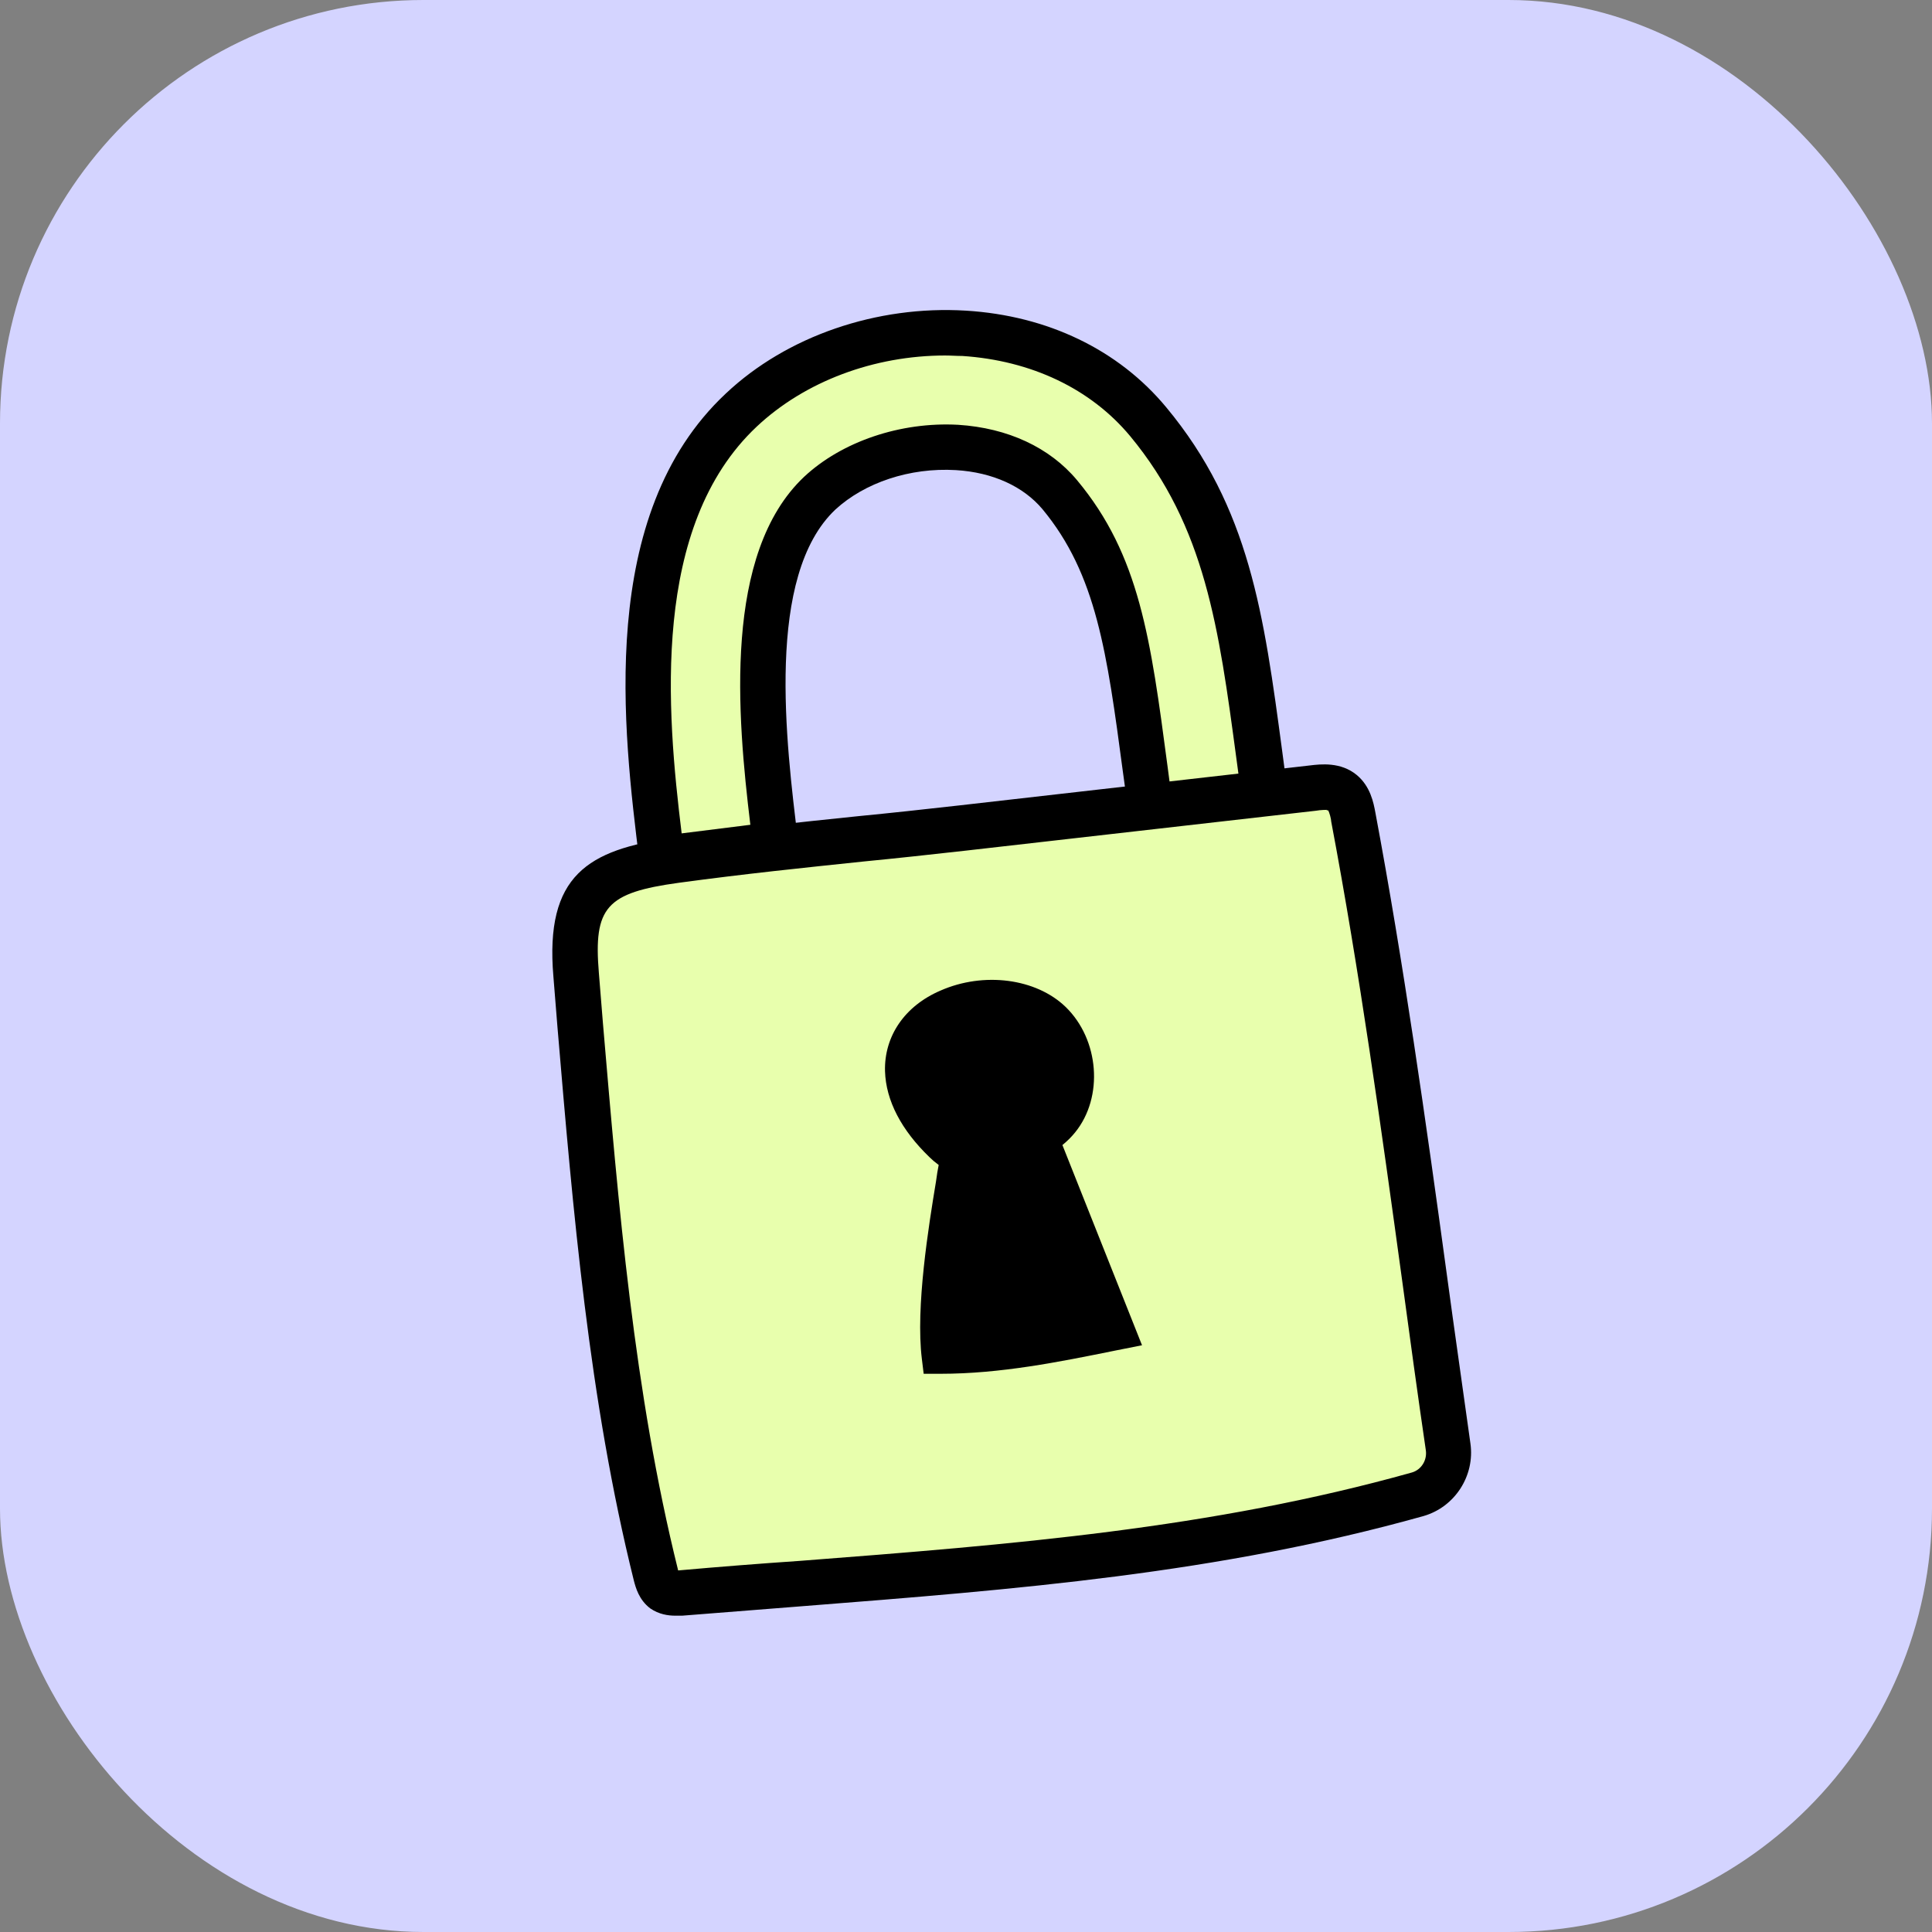
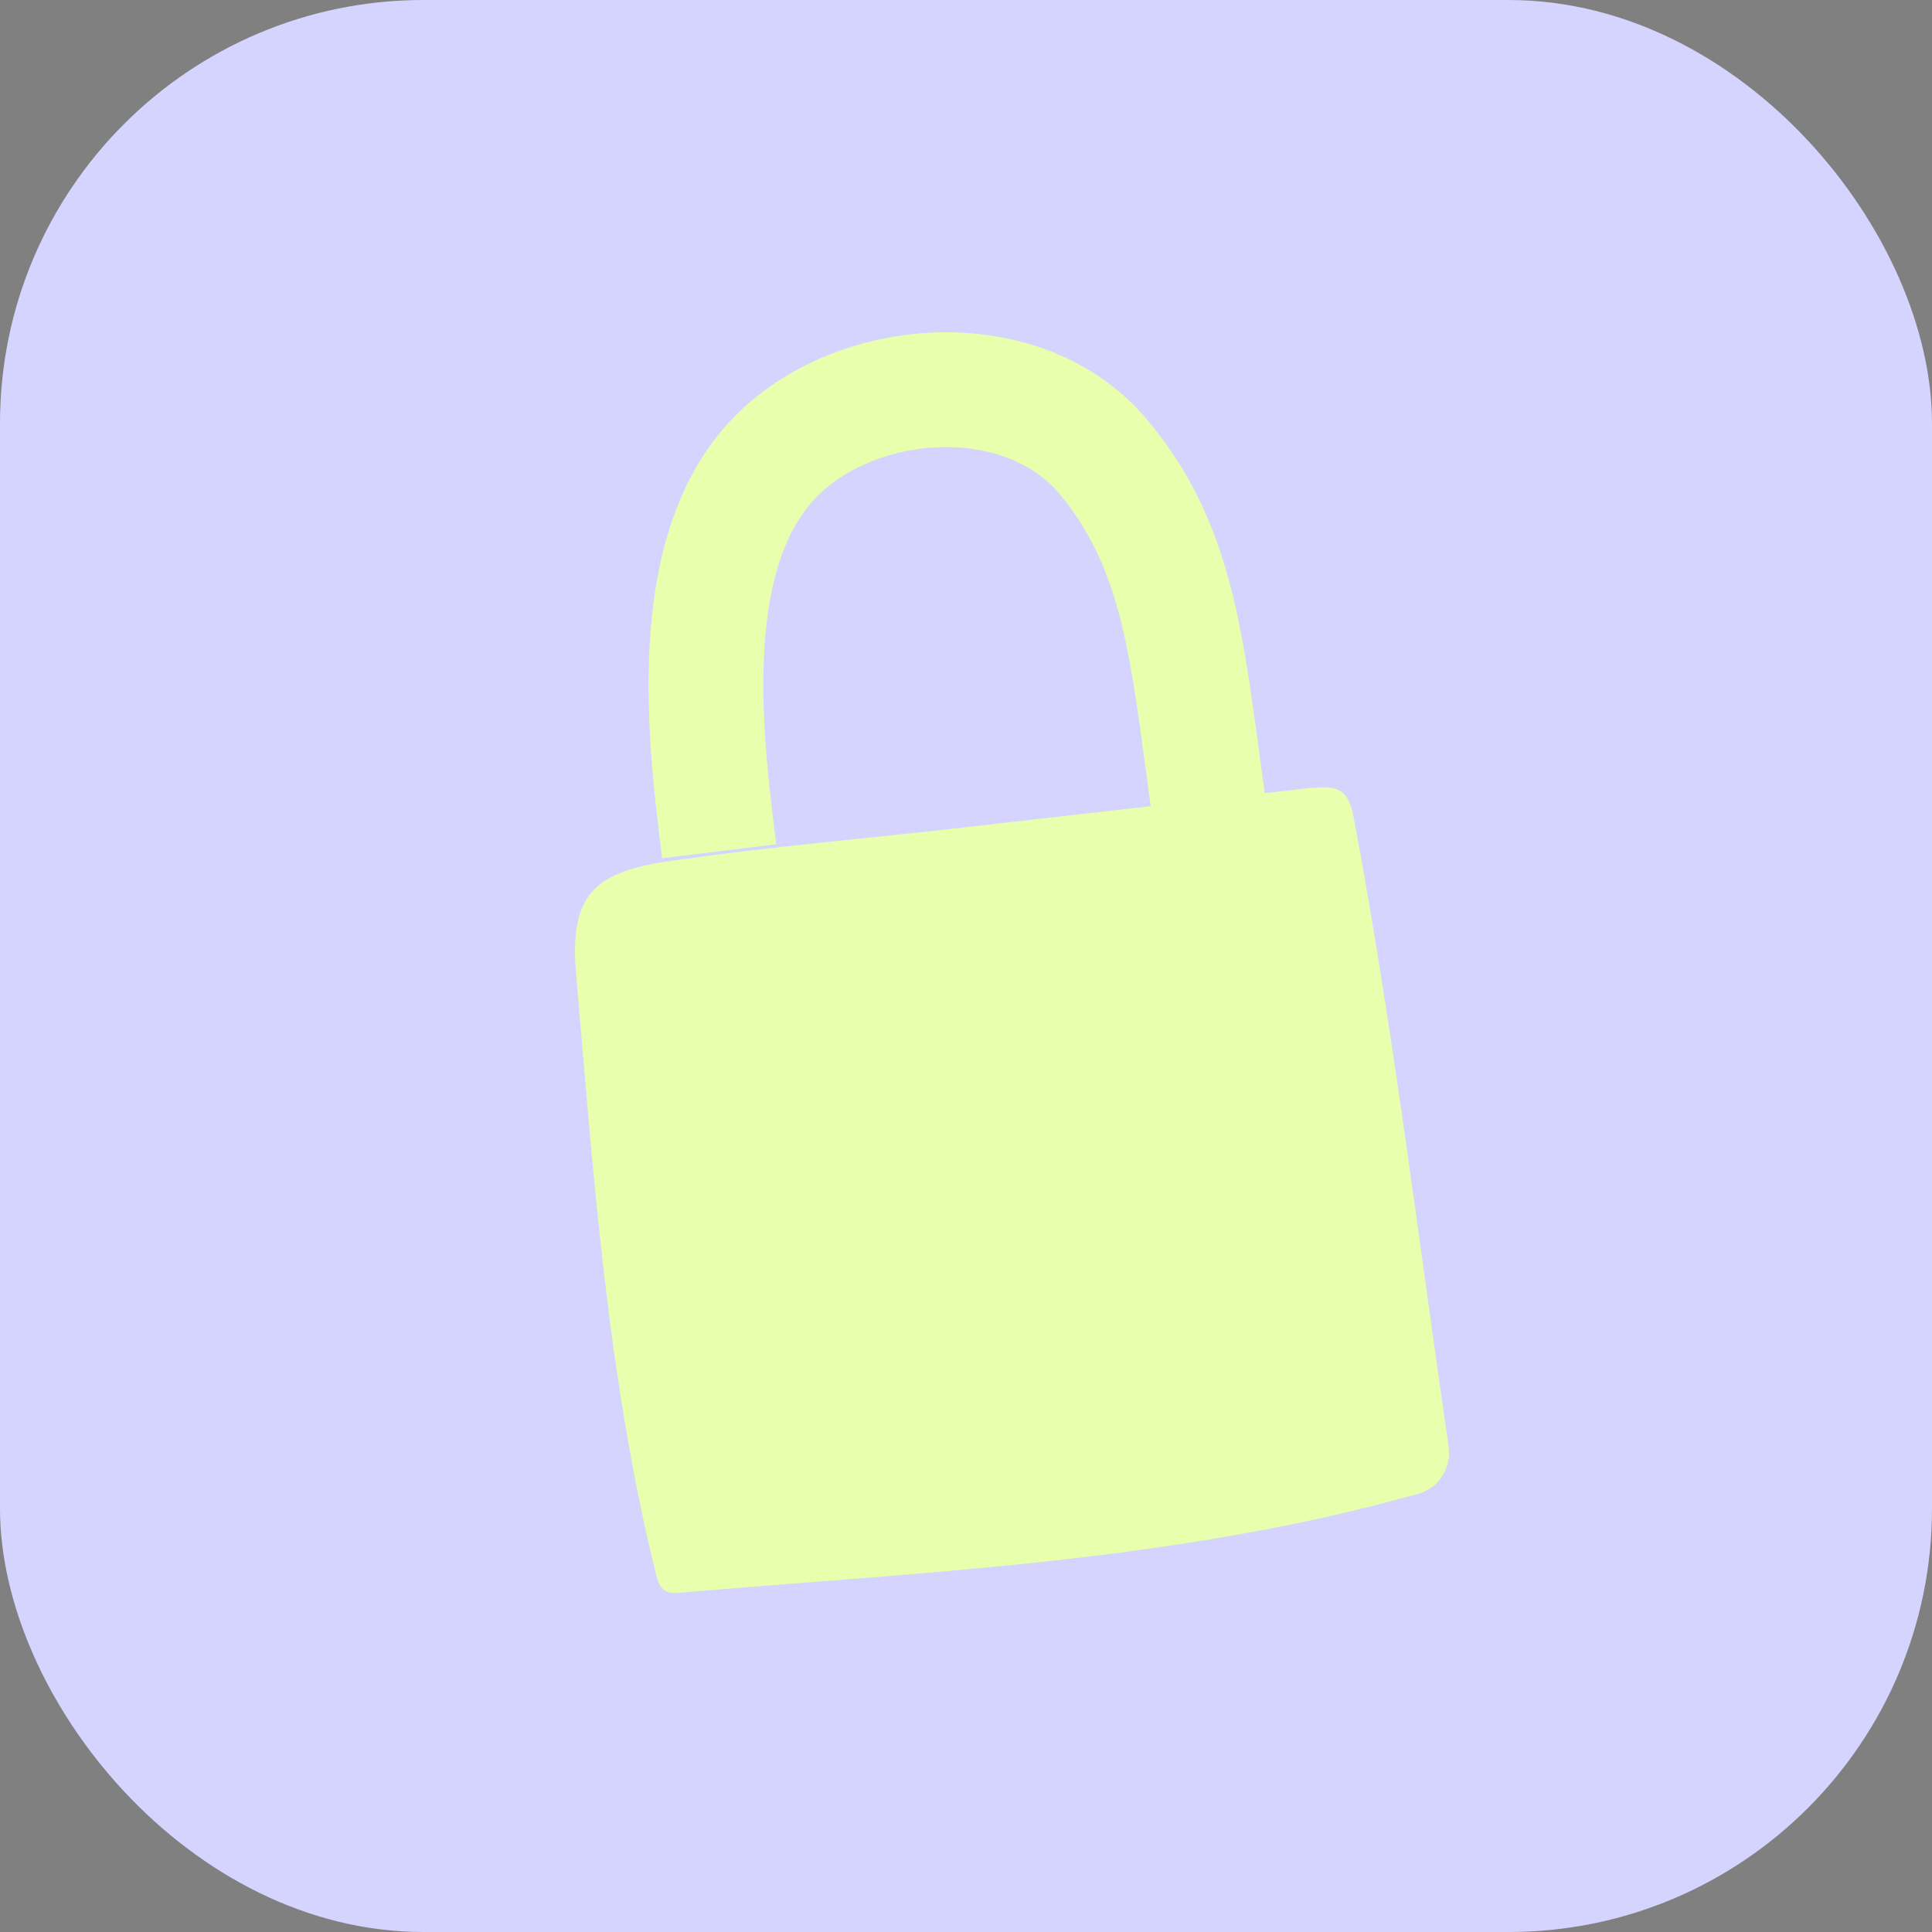
<svg xmlns="http://www.w3.org/2000/svg" width="73" height="73" viewBox="0 0 73 73" fill="none">
  <rect x="0" y="0" width="73" height="73" fill="#808080" stroke="none" />
  <rect width="73" height="73" rx="16" fill="#D4D4FF" />
  <path d="M43.545 30.958L43.288 29.059C42.669 24.42 42.256 21.357 40.056 18.687C39.197 17.643 37.822 17.009 36.189 16.907C34.247 16.787 32.253 17.454 30.999 18.635C28.025 21.442 28.833 27.997 29.331 31.9L25.017 32.43C24.433 27.706 23.453 19.782 28.008 15.486C30.139 13.484 33.302 12.388 36.447 12.576C39.283 12.748 41.758 13.929 43.391 15.914C46.399 19.525 46.914 23.479 47.584 28.477L47.842 30.359L43.545 30.958Z" fill="#E8FFAD" />
-   <path d="M24.261 33.389L24.158 32.533C23.556 27.638 22.525 19.457 27.424 14.87C29.727 12.697 33.13 11.533 36.499 11.738C39.575 11.926 42.257 13.21 44.061 15.384C47.224 19.183 47.757 23.24 48.444 28.357L48.805 31.078L42.806 31.917L42.428 29.162C41.827 24.66 41.431 21.699 39.386 19.235C38.664 18.379 37.513 17.848 36.12 17.763C34.367 17.66 32.666 18.242 31.566 19.252C28.919 21.751 29.692 28.032 30.157 31.797L30.26 32.653L24.244 33.389H24.261ZM35.725 13.432C33.027 13.432 30.414 14.408 28.592 16.12C24.588 19.885 25.189 26.868 25.756 31.489L28.352 31.164C27.853 27.039 27.32 20.912 30.38 18.019C31.806 16.684 34.024 15.931 36.206 16.051C38.08 16.171 39.661 16.907 40.692 18.139C43.064 20.98 43.477 24.147 44.113 28.939L44.25 29.983L46.846 29.624L46.708 28.597C46.055 23.736 45.539 19.902 42.703 16.479C41.208 14.682 38.956 13.621 36.361 13.45C36.138 13.45 35.914 13.432 35.691 13.432H35.725Z" fill="black" />
  <path d="M49.613 29.778C50.008 29.727 50.438 29.71 50.73 29.95C50.988 30.172 51.074 30.532 51.143 30.857C52.603 38.61 53.6 46.842 54.735 54.664C54.855 55.452 54.357 56.239 53.583 56.444C44.44 59.011 35.21 59.371 25.739 60.175C25.516 60.192 25.258 60.209 25.086 60.073C24.915 59.953 24.846 59.713 24.794 59.508C22.955 52.114 22.422 44.412 21.769 36.813C21.494 33.698 22.525 32.91 25.533 32.5C29.435 31.952 32.494 31.712 36.396 31.267C40.796 30.771 45.213 30.258 49.613 29.761V29.778Z" fill="#E8FFAD" />
-   <path d="M25.516 61.048C25.241 61.048 24.897 60.997 24.571 60.774C24.141 60.449 24.021 59.987 23.952 59.73C22.25 52.884 21.649 45.73 21.064 38.815L20.91 36.898C20.583 33.064 22.233 32.106 25.396 31.661C27.939 31.301 30.122 31.079 32.425 30.839C33.646 30.72 34.918 30.583 36.275 30.429L49.493 28.922C49.905 28.871 50.661 28.785 51.263 29.282C51.779 29.71 51.899 30.326 51.968 30.702C53.033 36.385 53.875 42.358 54.666 48.143C54.958 50.3 55.268 52.439 55.56 54.544C55.732 55.759 54.975 56.94 53.789 57.283C46.038 59.456 38.407 60.055 30.328 60.689C28.816 60.808 27.303 60.928 25.774 61.048C25.705 61.048 25.602 61.048 25.482 61.048H25.516ZM50.129 30.6C50.129 30.6 49.905 30.6 49.716 30.634L36.499 32.14C35.124 32.294 33.869 32.431 32.632 32.551C30.346 32.791 28.18 33.013 25.654 33.355C22.904 33.732 22.422 34.279 22.628 36.761L22.783 38.678C23.368 45.524 23.952 52.61 25.619 59.319C25.619 59.319 25.619 59.319 25.619 59.336C25.619 59.336 25.636 59.336 25.654 59.336C27.183 59.2 28.713 59.08 30.225 58.977C38.218 58.361 45.763 57.762 53.343 55.639C53.703 55.537 53.927 55.177 53.875 54.801C53.566 52.696 53.274 50.556 52.982 48.4C52.191 42.632 51.366 36.676 50.3 31.045C50.3 30.959 50.232 30.685 50.18 30.617C50.18 30.617 50.146 30.617 50.129 30.617V30.6Z" fill="black" />
-   <path d="M39.351 43.025C39.644 42.854 39.901 42.649 40.125 42.375C41.019 41.262 40.847 39.482 39.815 38.507C38.097 36.846 34.023 37.754 34.092 40.458C34.126 41.536 34.779 42.512 35.57 43.265C35.742 43.436 35.931 43.59 36.154 43.693C36.12 44.36 35.157 48.81 35.467 51.258C37.787 51.258 40.056 50.778 42.256 50.333C41.173 47.629 40.279 45.37 39.351 43.008V43.025Z" fill="black" />
-   <path d="M35.519 51.908H34.901L34.832 51.344C34.591 49.392 35.09 46.312 35.365 44.651C35.399 44.395 35.433 44.189 35.468 44.018C35.33 43.916 35.21 43.813 35.124 43.727C34.058 42.7 33.474 41.588 33.44 40.475C33.405 39.157 34.179 38.011 35.536 37.429C37.169 36.71 39.146 36.967 40.263 38.045C41.535 39.277 41.707 41.451 40.624 42.786C40.486 42.957 40.332 43.111 40.143 43.265L43.151 50.83L42.119 51.035C40.005 51.463 37.805 51.908 35.536 51.908H35.519ZM37.479 38.302C36.997 38.302 36.499 38.404 36.052 38.593C35.536 38.815 34.694 39.346 34.729 40.441C34.763 41.4 35.451 42.255 36.018 42.803C36.172 42.957 36.31 43.06 36.43 43.111L36.826 43.299V43.727C36.791 43.898 36.722 44.309 36.636 44.857C36.396 46.294 35.983 48.828 36.069 50.608C37.857 50.539 39.644 50.214 41.38 49.855L38.562 42.752L39.026 42.461C39.301 42.289 39.49 42.136 39.627 41.964C40.297 41.143 40.177 39.739 39.369 38.952C38.922 38.524 38.235 38.302 37.496 38.302H37.479Z" fill="black" />
</svg>